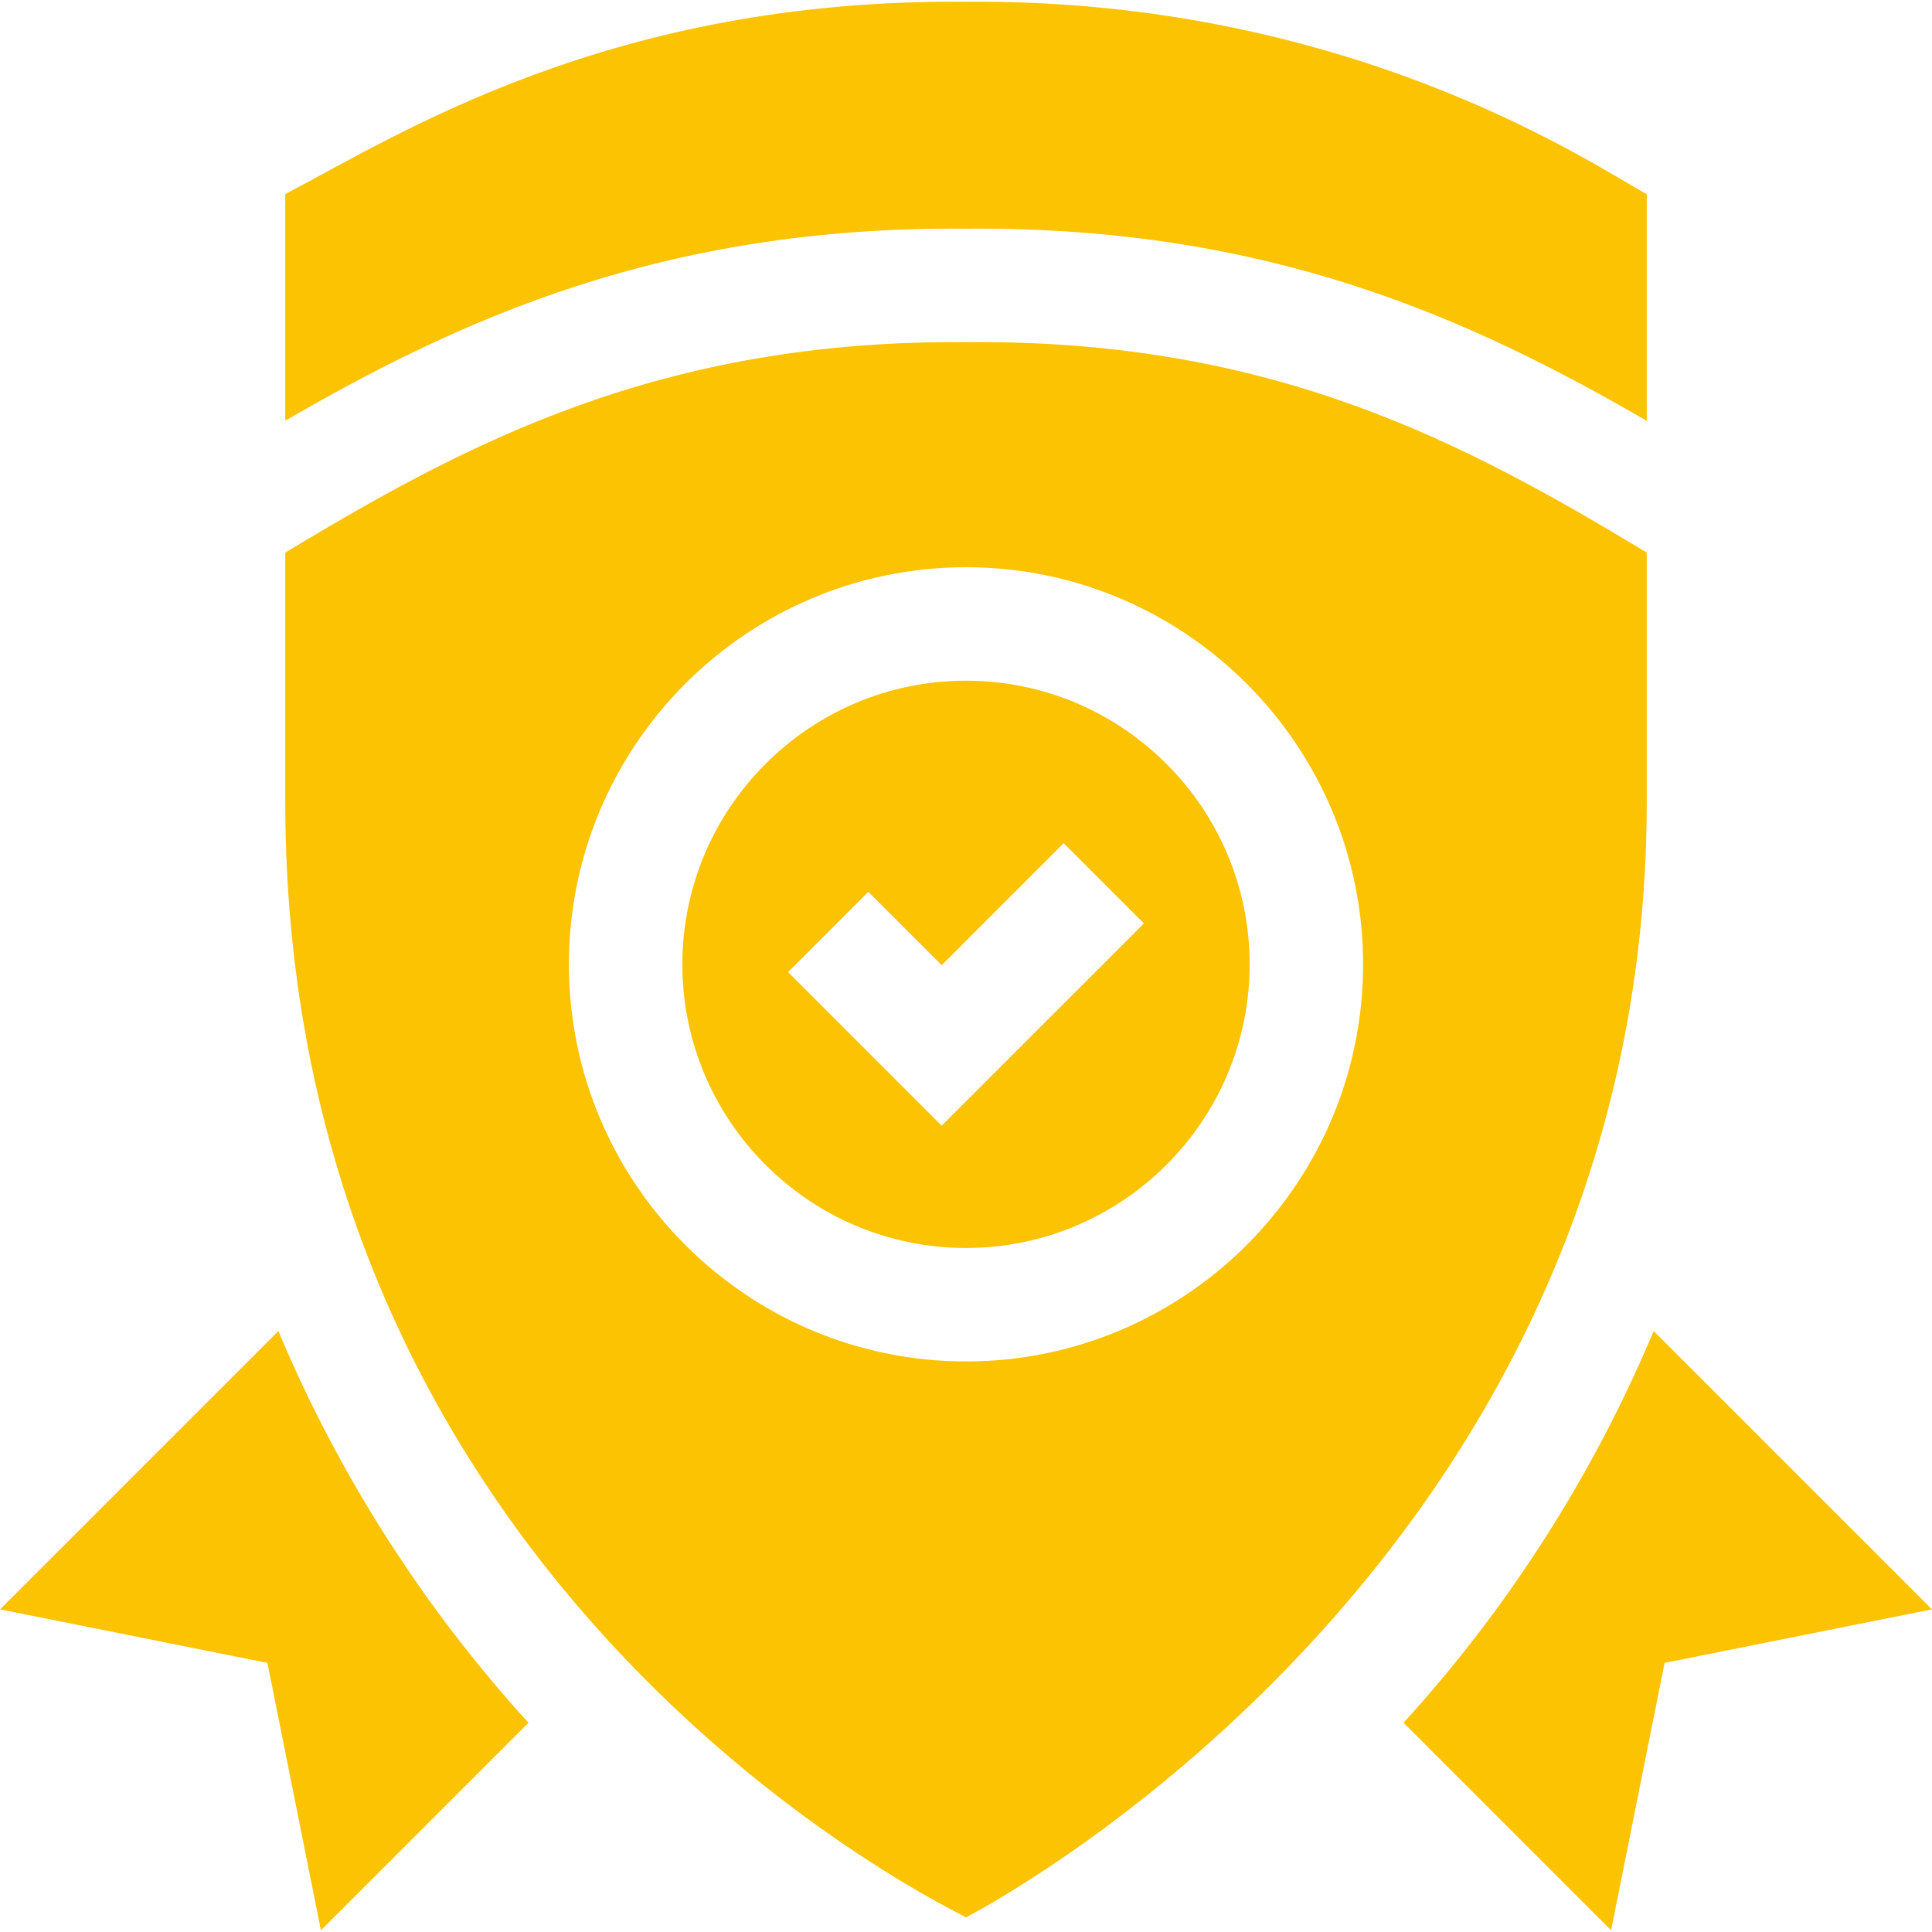
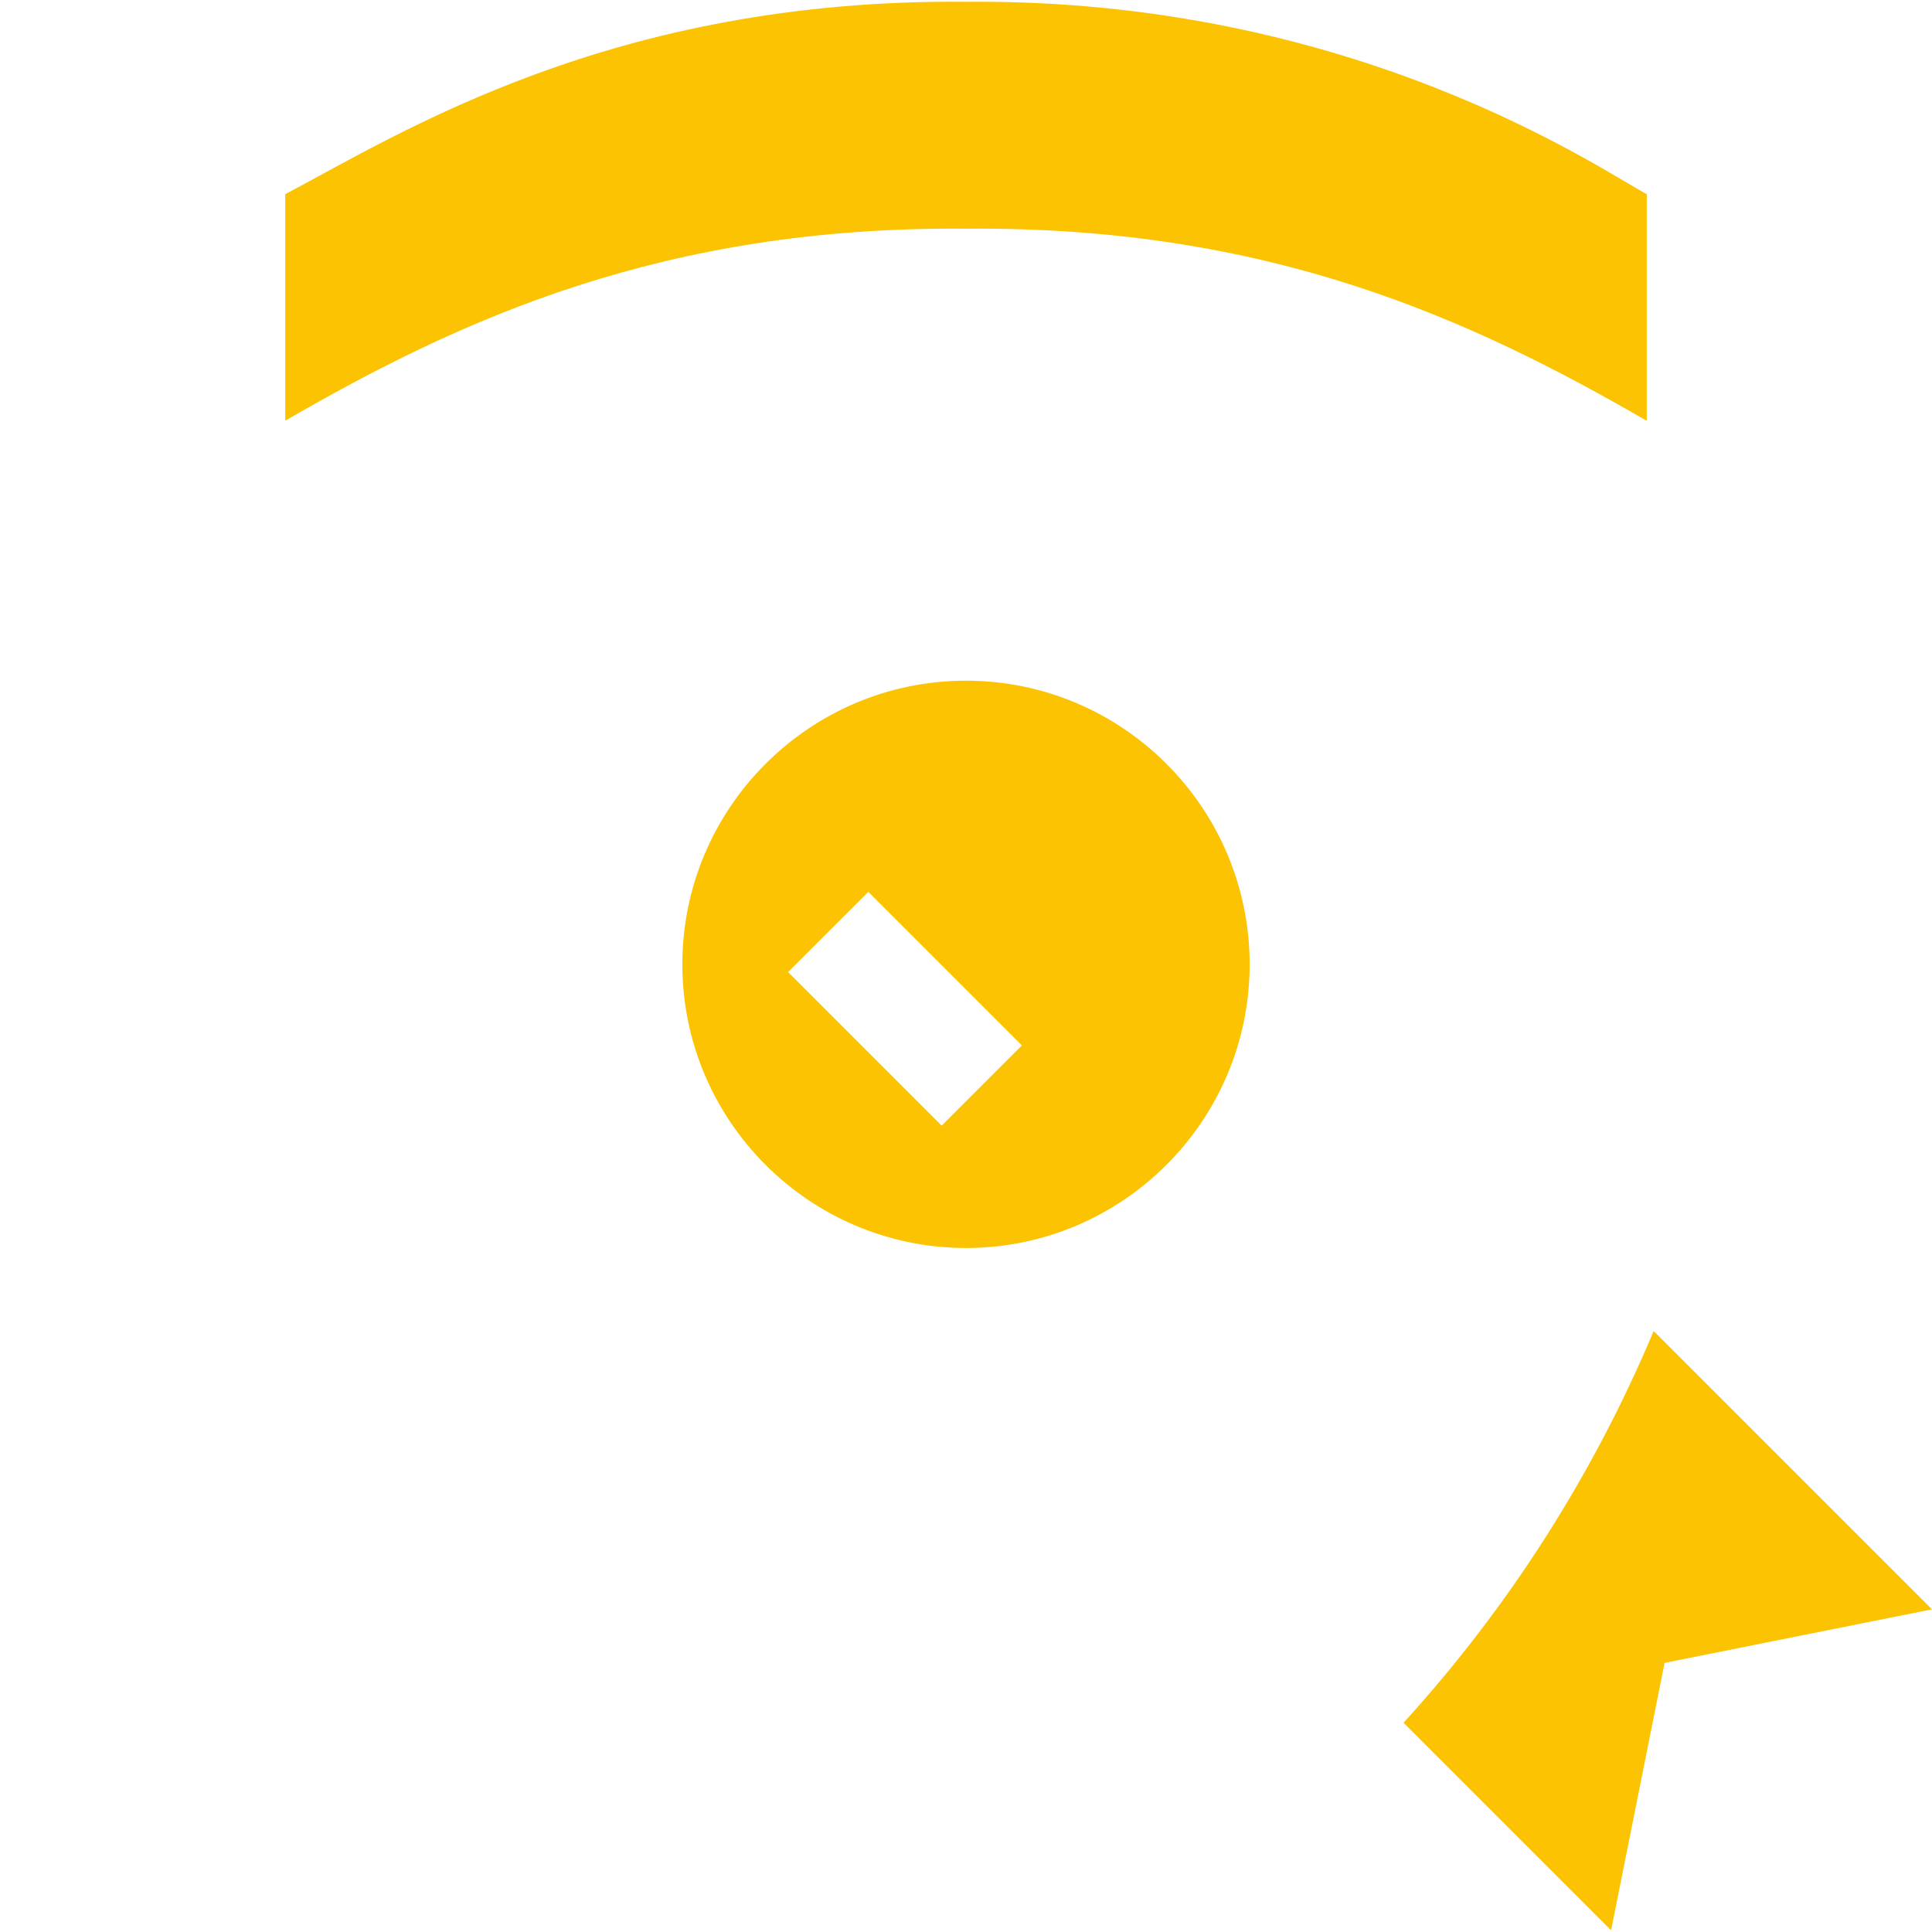
<svg xmlns="http://www.w3.org/2000/svg" id="Capa_1" enable-background="new 0 0 510.91 510.91" height="300" viewBox="0 0 510.91 510.91" width="300" version="1.1">
  <g width="100%" height="100%" transform="matrix(1,0,0,1,0,0)">
    <g>
      <path d="m437.302 351.983c-15.951 37.995-38.31 73.052-66.14 103.587l54.885 54.886 14.148-70.716 70.716-14.148z" fill="#fcc302" fill-opacity="1" data-original-color="#000000ff" stroke="none" stroke-opacity="1" />
-       <path d="m0 425.592 70.716 14.148 14.148 70.716 54.883-54.884c-27.829-30.537-50.188-65.594-66.139-103.589z" fill="#fcc302" fill-opacity="1" data-original-color="#000000ff" stroke="none" stroke-opacity="1" />
-       <path d="m255.455 180.006c-41.36 0-75.009 33.65-75.009 75.01s33.648 75.009 75.009 75.009 75.009-33.648 75.009-75.009c0-41.36-33.649-75.01-75.009-75.01zm-6.438 117.664-40.611-40.611 21.216-21.215 19.395 19.395c12.361-12.361 20.482-20.482 32.273-32.272l21.216 21.215c-12.934 12.932-43.142 43.141-53.489 53.488z" fill="#fcc302" fill-opacity="1" data-original-color="#000000ff" stroke="none" stroke-opacity="1" />
+       <path d="m255.455 180.006c-41.36 0-75.009 33.65-75.009 75.01s33.648 75.009 75.009 75.009 75.009-33.648 75.009-75.009c0-41.36-33.649-75.01-75.009-75.01zm-6.438 117.664-40.611-40.611 21.216-21.215 19.395 19.395l21.216 21.215c-12.934 12.932-43.142 43.141-53.489 53.488z" fill="#fcc302" fill-opacity="1" data-original-color="#000000ff" stroke="none" stroke-opacity="1" />
      <path d="m435.478 111.292v-59.952c-12.081-6.358-77.292-51.794-180.022-50.869-93.595-.875-149.576 34.842-180.022 50.869v59.917c46.542-26.985 100.316-51.501 180.022-50.778 79.746-.709 133.336 23.746 180.022 50.813z" fill="#fcc302" fill-opacity="1" data-original-color="#000000ff" stroke="none" stroke-opacity="1" />
-       <path d="m435.478 146.129c-48.097-29.063-98.957-56.421-179.884-55.647-80.924-.705-132.154 26.689-180.16 55.651v65.84c0 211.3 179.025 294.111 180.022 295.072.104-.102 180.022-91.688 180.022-295.072zm-180.023 213.899c-57.903 0-105.013-47.107-105.013-105.013 0-57.903 47.109-105.013 105.013-105.013s105.013 47.109 105.013 105.013c0 57.906-47.11 105.013-105.013 105.013z" fill="#fcc302" fill-opacity="1" data-original-color="#000000ff" stroke="none" stroke-opacity="1" />
    </g>
  </g>
</svg>